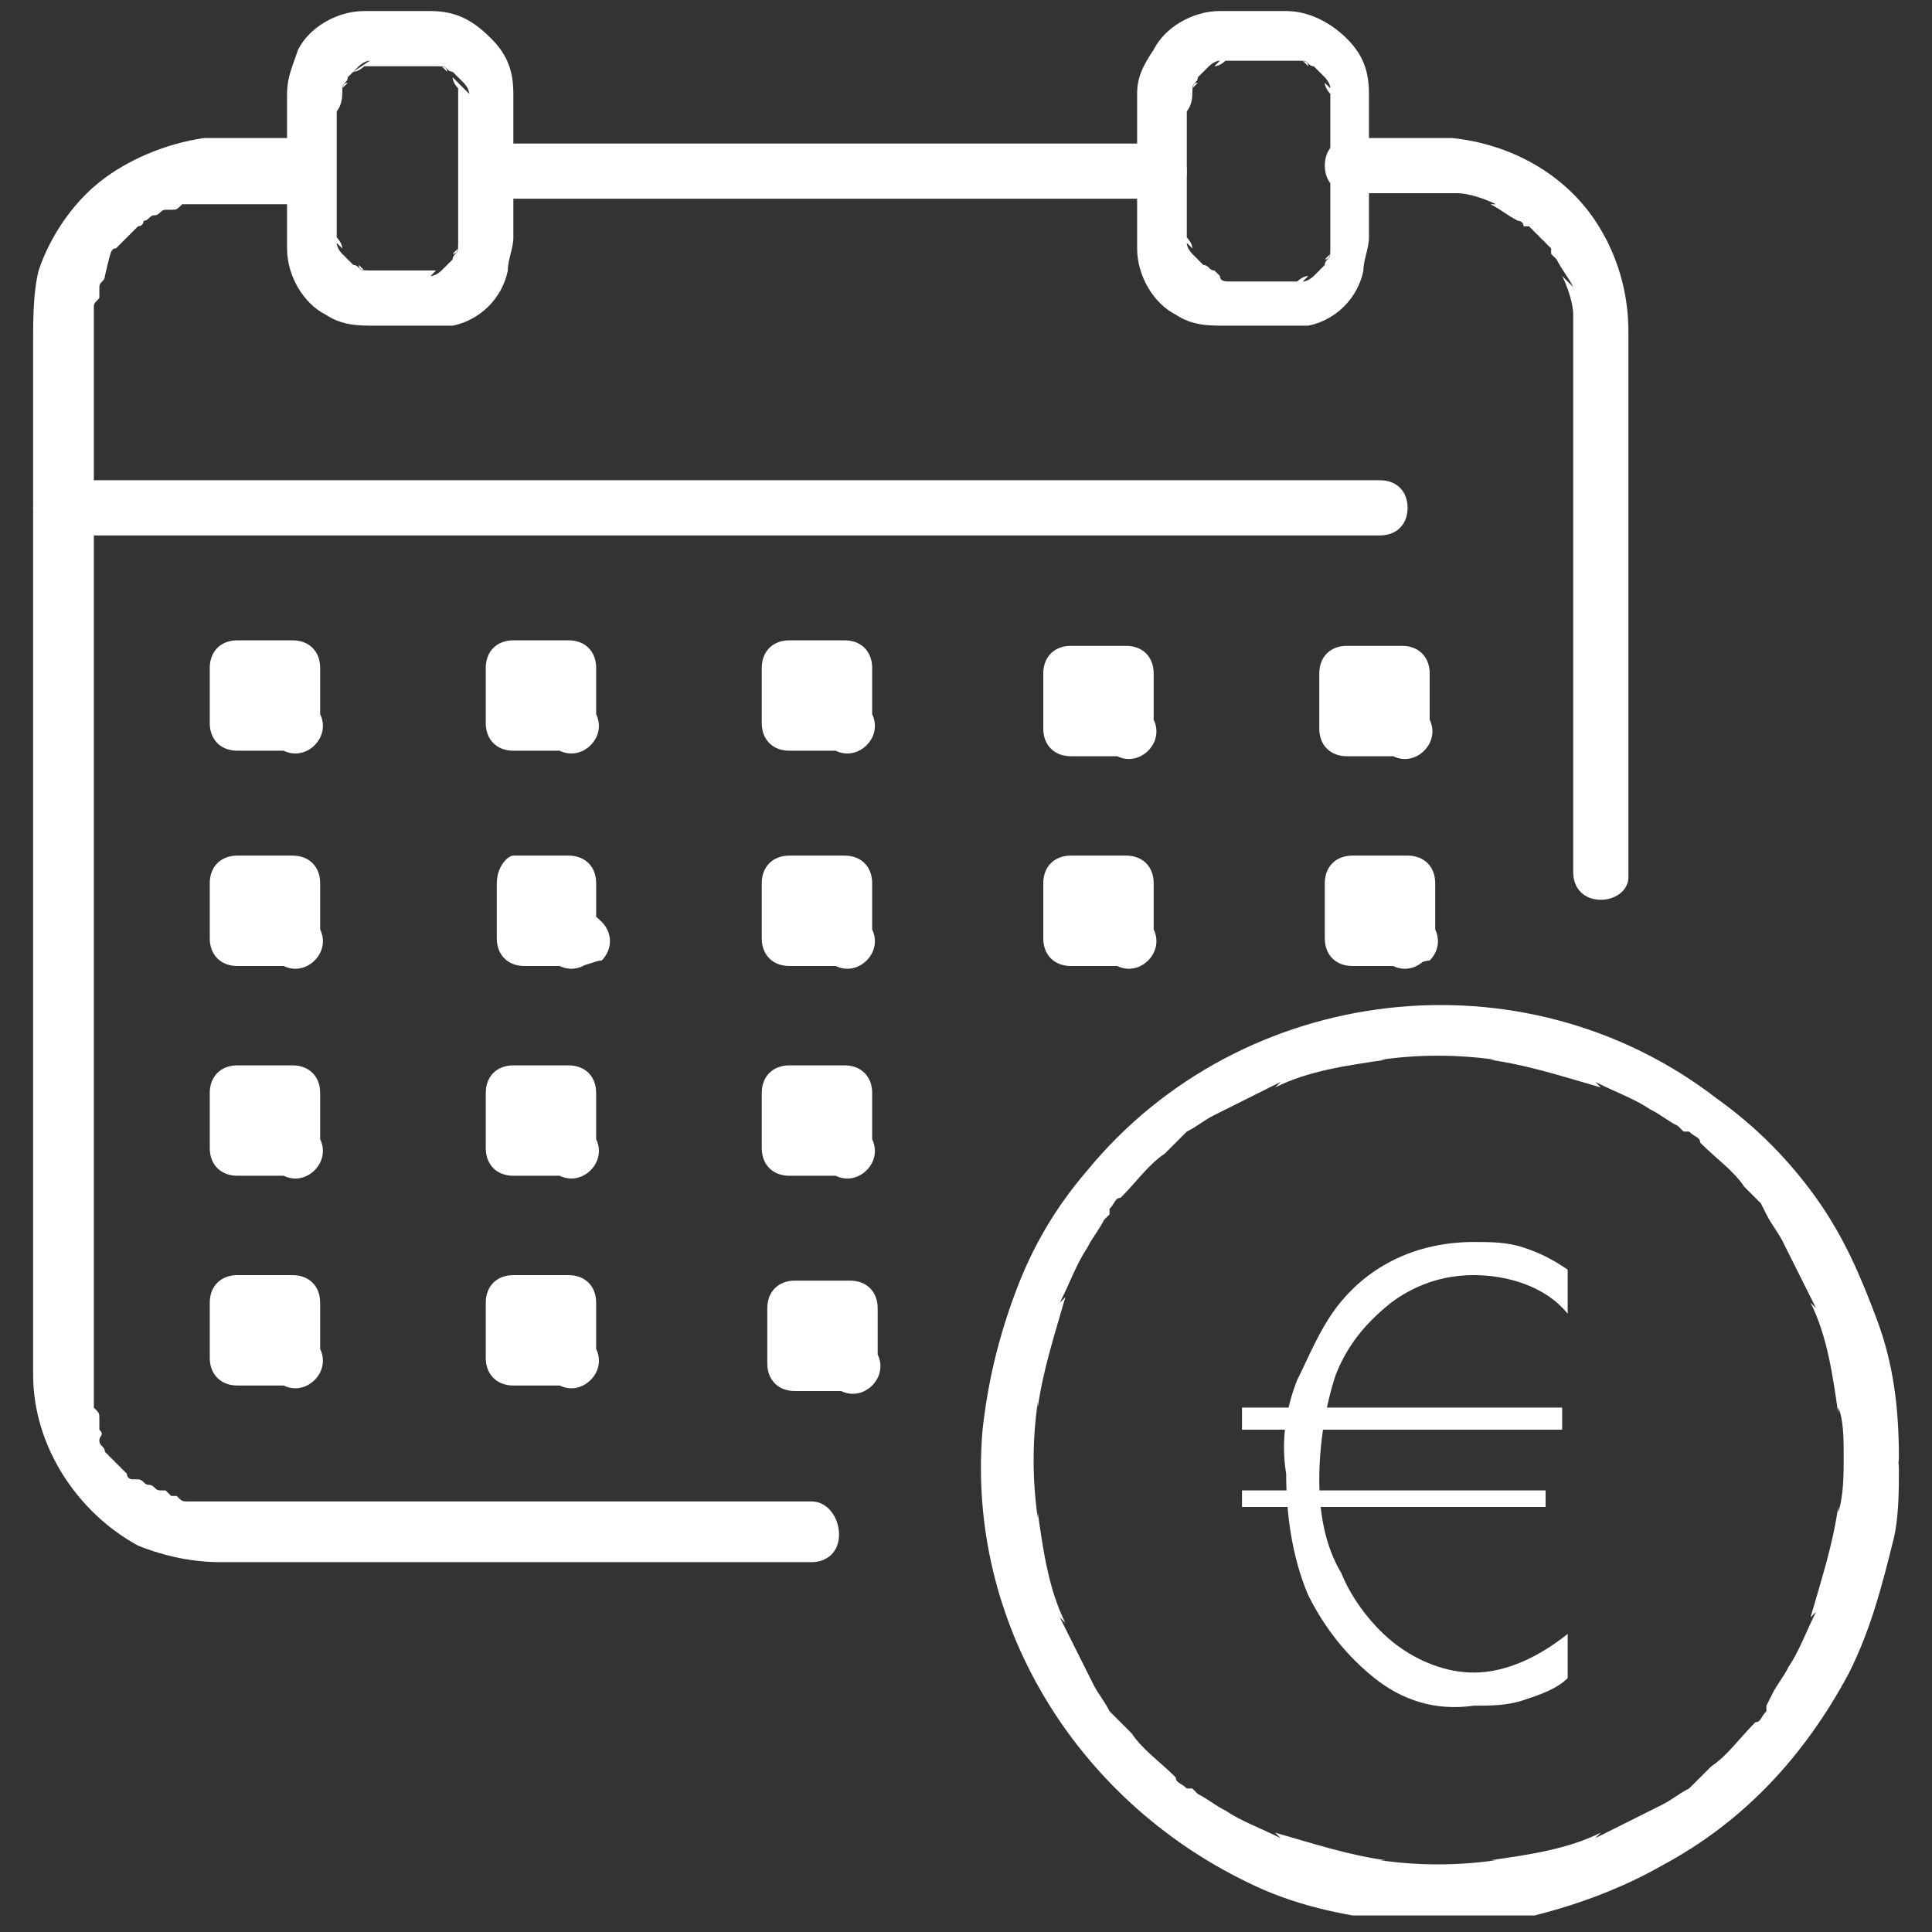
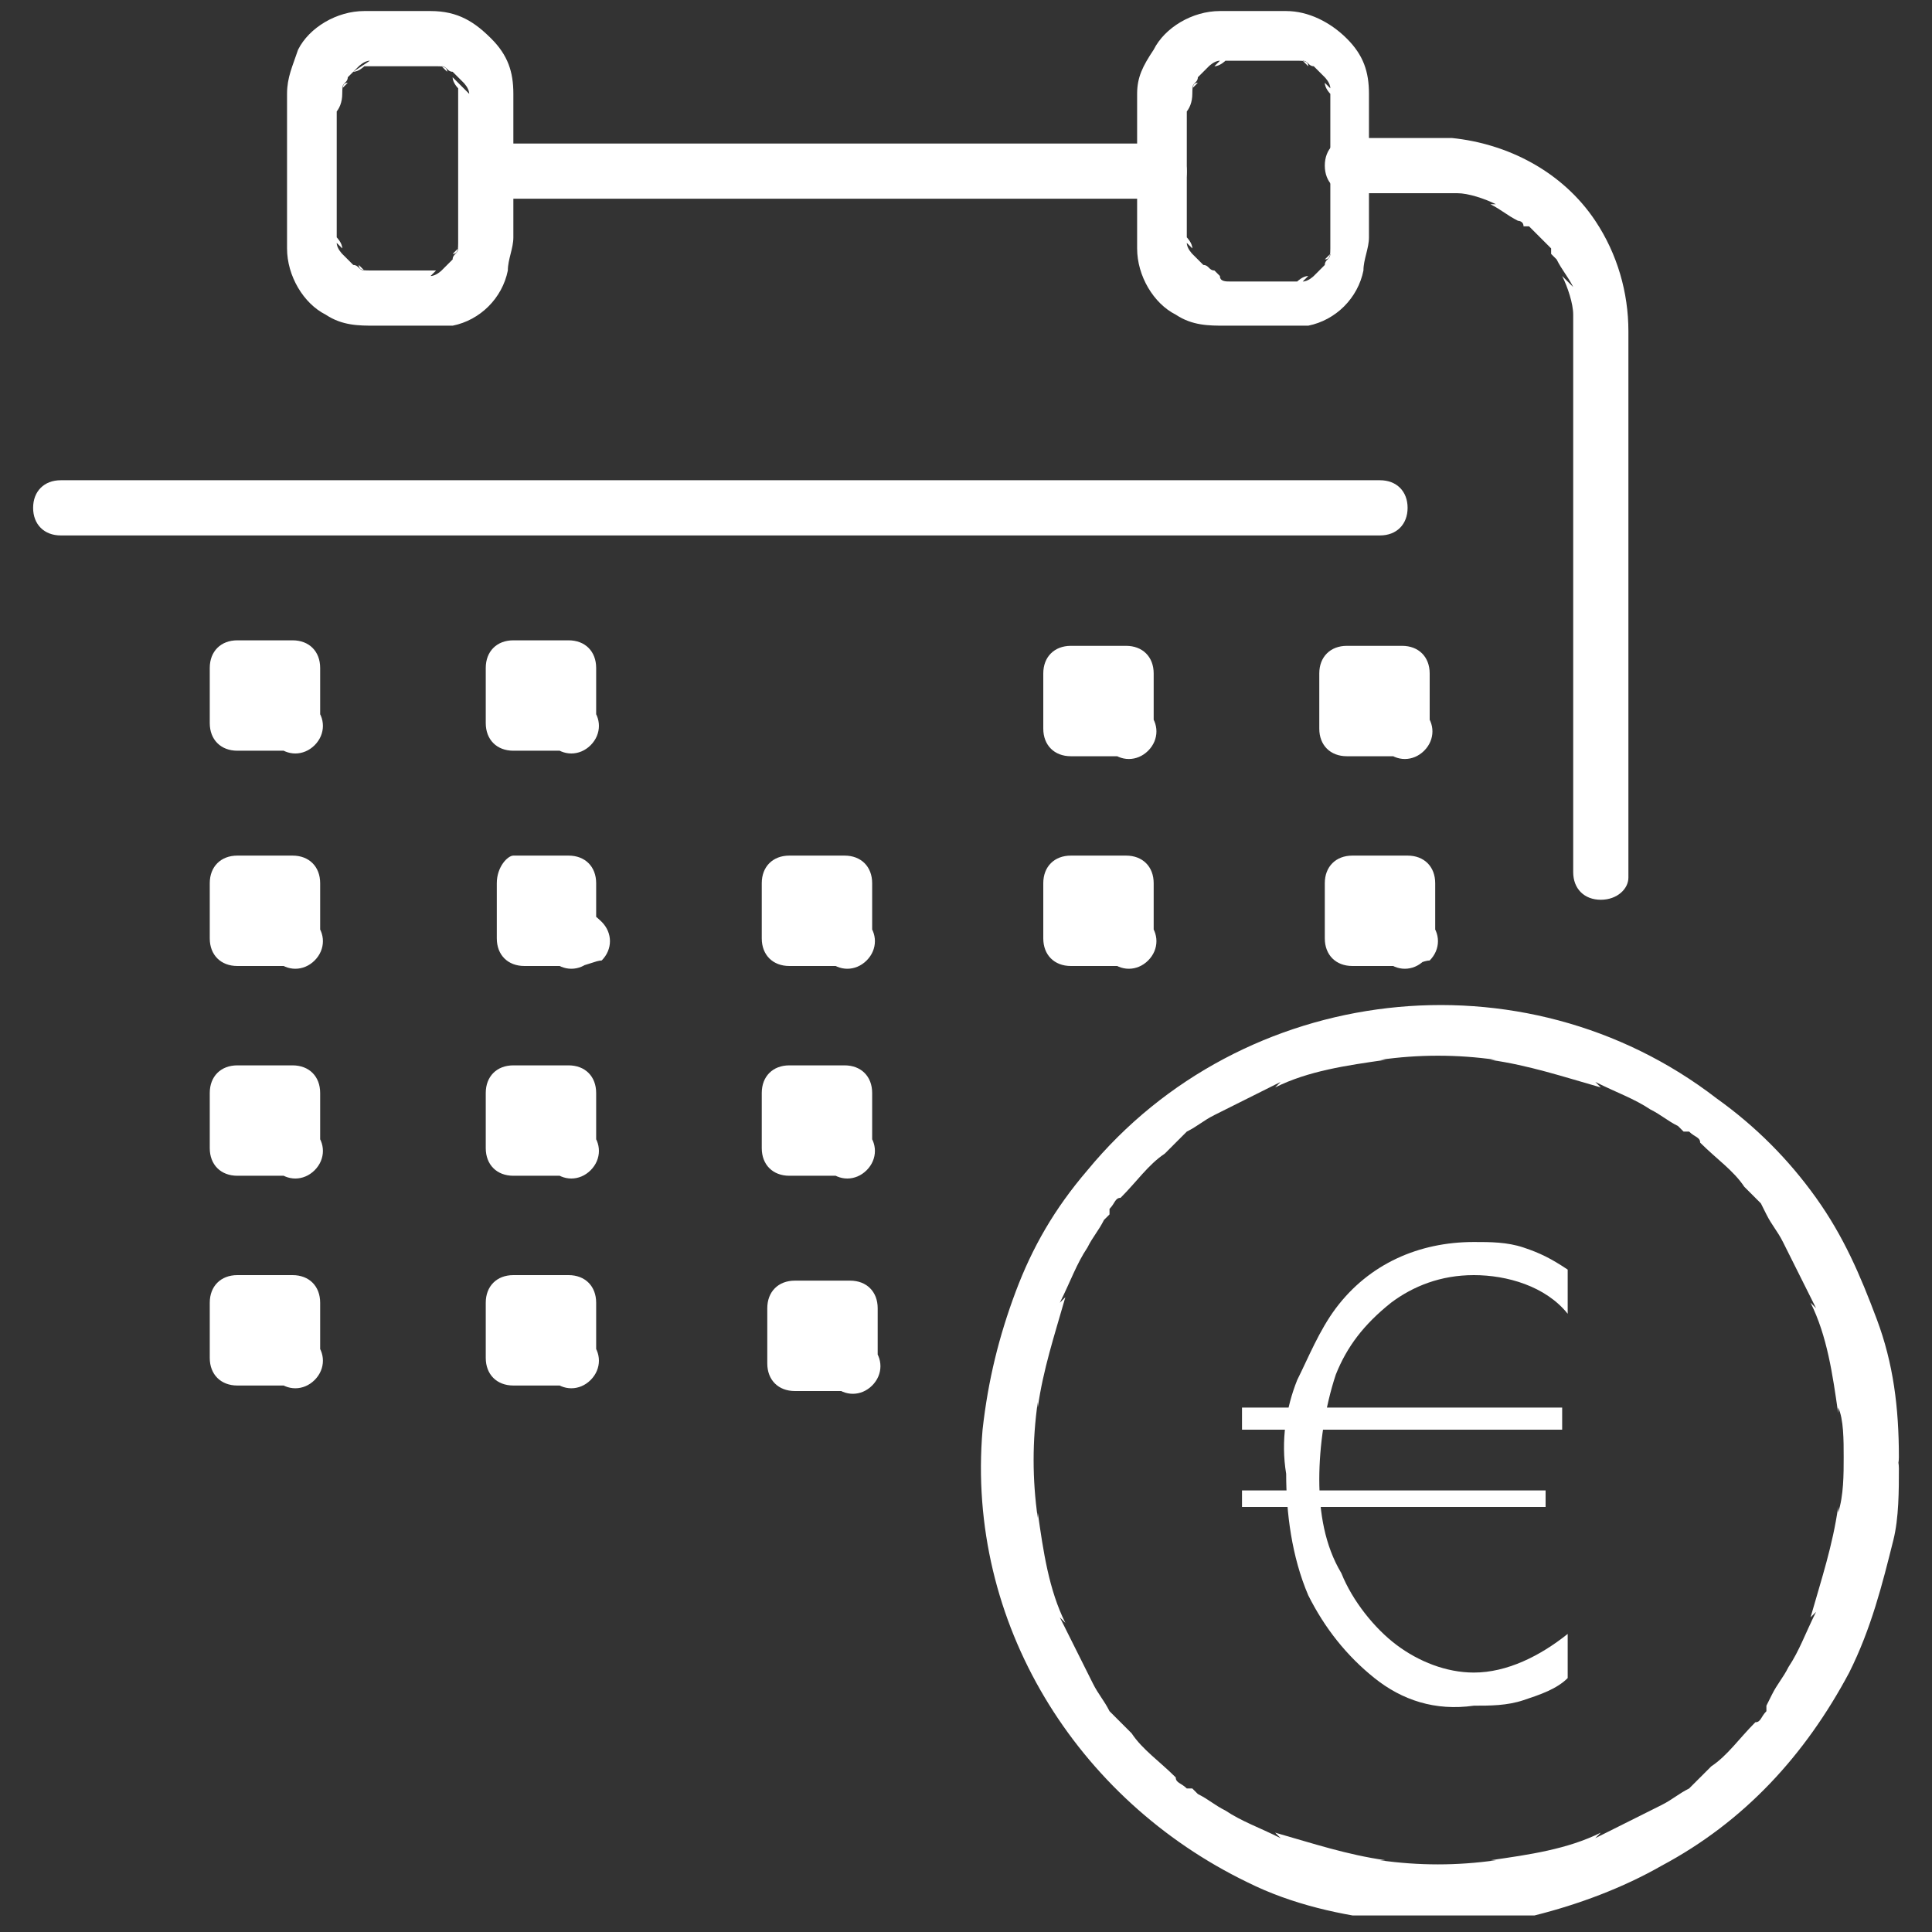
<svg xmlns="http://www.w3.org/2000/svg" xmlns:xlink="http://www.w3.org/1999/xlink" version="1.1" id="Ebene_1" x="0px" y="0px" viewBox="0 0 35 35" style="enable-background:new 0 0 35 35;" xml:space="preserve">
  <rect x="0" y="0" width="35" height="35" fill="#333333" stroke="none" />
  <style type="text/css">
	.st0{fill:#FFFFFF;}
	.st1{clip-path:url(#SVGID_00000165944862143492738980000000308349817542592147_);}
</style>
  <path id="Pfad_289" class="st0" d="M22.5,25.9h5.8v-0.4h-5.8V25.9z M22.5,27.3h5.5V27h-5.5V27.3z M23.9,26.8c0-0.6,0.1-1.3,0.3-1.9  c0.2-0.5,0.5-0.9,1-1.3c0.4-0.3,0.9-0.5,1.5-0.5c0.6,0,1.3,0.2,1.7,0.7v-0.8c-0.3-0.2-0.5-0.3-0.8-0.4c-0.3-0.1-0.6-0.1-0.9-0.1  c-1,0-1.9,0.4-2.5,1.2c-0.3,0.4-0.5,0.9-0.7,1.3c-0.2,0.5-0.3,1.1-0.2,1.7c0,0.7,0.1,1.5,0.4,2.2c0.3,0.6,0.7,1.1,1.2,1.5  c0.5,0.4,1.1,0.6,1.8,0.5c0.3,0,0.6,0,0.9-0.1c0.3-0.1,0.6-0.2,0.8-0.4v-0.8c-0.5,0.4-1.1,0.7-1.7,0.7c-0.5,0-1-0.2-1.4-0.5  c-0.4-0.3-0.8-0.8-1-1.3C24,28,23.9,27.4,23.9,26.8L23.9,26.8z" />
  <g id="Gruppe_484" transform="translate(0)">
    <g>
      <defs>
        <rect id="SVGID_1_" x="0.6" y="0.2" width="33.9" height="34.5" />
      </defs>
      <clipPath id="SVGID_00000028323317858621196080000011638266689609690540_">
        <use xlink:href="#SVGID_1_" style="overflow:visible;" />
      </clipPath>
      <g id="Gruppe_483" style="clip-path:url(#SVGID_00000028323317858621196080000011638266689609690540_);">
        <path id="Pfad_266" class="st0" d="M9,3.6h11.5c0.2,0,0.3,0,0.5,0h0c0.3,0,0.5-0.2,0.5-0.5S21.2,2.6,21,2.6H9.5     c-0.2,0-0.3,0-0.5,0h0c-0.3,0-0.5,0.2-0.5,0.5S8.7,3.6,9,3.6" />
-         <path id="Pfad_267" class="st0" d="M14.7,27.2H4c-0.1,0-0.2,0-0.3,0l-0.1,0c-0.1,0,0,0,0,0c0,0,0,0,0,0c-0.1,0-0.2,0-0.2,0     c-0.1,0-0.1,0-0.2-0.1l-0.1,0l0,0c0,0-0.1,0,0,0s0,0,0,0L3,27l-0.1,0c-0.1,0-0.1-0.1-0.2-0.1s-0.1-0.1-0.2-0.1     c-0.1,0-0.1,0-0.1,0s0.1,0.1,0,0c0,0-0.1,0-0.1-0.1c-0.1-0.1-0.2-0.2-0.3-0.3c0,0,0,0-0.1-0.1c0,0,0,0,0,0c0,0,0,0,0,0     c0-0.1-0.1-0.1-0.1-0.2S1.9,26,1.8,25.9c0,0,0-0.1,0-0.1l0,0c0,0,0-0.1,0,0s0,0,0,0l0,0c0,0,0-0.1,0-0.1c0-0.1,0-0.1-0.1-0.2     c0-0.1,0-0.1,0-0.2c0,0,0,0,0-0.1c0,0,0,0.1,0,0c0,0,0-0.1,0-0.1c0-0.1,0-0.1,0-0.2c0,0,0-0.1,0-0.1v-18c0-0.2,0-0.5,0-0.7     c0,0,0,0,0,0c0-0.1,0-0.1,0-0.2c0,0,0-0.1,0-0.1c0-0.1,0,0,0,0c0,0,0,0,0,0c0-0.1,0-0.2,0-0.2c0-0.1,0-0.1,0.1-0.2     c0,0,0-0.1,0-0.1l0,0c0,0,0-0.1,0,0s0,0,0,0l0,0c0,0,0-0.1,0-0.1c0-0.1,0.1-0.1,0.1-0.2C2,4.6,2,4.5,2.1,4.5c0,0,0,0,0,0     c0,0,0,0,0,0c0,0,0.1-0.1,0.1-0.1c0.1-0.1,0.2-0.2,0.3-0.3c0,0,0.1,0,0.1-0.1c0,0,0,0,0,0c0,0,0,0,0,0c0.1,0,0.1-0.1,0.2-0.1     s0.1-0.1,0.2-0.1L3,3.8l0,0c0,0,0.1,0,0,0s0,0,0,0l0,0l0.1,0c0.1,0,0.1,0,0.2-0.1c0.1,0,0.1,0,0.2,0l0,0c0.1,0-0.1,0,0,0l0.1,0     c0.3,0,0.6,0,1,0h0.8c0.3,0,0.5-0.2,0.5-0.5S5.8,2.5,5.6,2.5H4.7c-0.3,0-0.7,0-1,0C3,2.6,2.3,2.9,1.8,3.3c-0.5,0.4-0.9,1-1.1,1.6     C0.6,5.3,0.6,5.8,0.6,6.2v18.2c0,0.2,0,0.3,0,0.5c0,1.3,0.8,2.5,1.9,3.1c0.5,0.2,1,0.3,1.5,0.3h10.7c0.3,0,0.5-0.2,0.5-0.5     S15,27.2,14.7,27.2" />
        <path id="Pfad_268" class="st0" d="M29.5,15.9V6c0-0.7-0.2-1.4-0.6-2c-0.6-0.9-1.6-1.4-2.6-1.5c-0.2,0-0.4,0-0.7,0h-1.1     c-0.3,0-0.5,0.2-0.5,0.5s0.2,0.5,0.5,0.5H26c0.2,0,0.3,0,0.5,0l-0.1,0c0.2,0,0.5,0.1,0.7,0.2L27,3.7c0.2,0.1,0.3,0.2,0.5,0.3     c0,0,0.1,0,0.1,0.1c0.1,0.1,0,0,0,0c0,0,0,0,0.1,0c0.1,0.1,0.1,0.1,0.2,0.2s0.1,0.1,0.2,0.2l0,0.1c0,0-0.1-0.1,0,0     c0,0,0.1,0.1,0.1,0.1c0.1,0.2,0.2,0.3,0.3,0.5L28.3,5c0.1,0.2,0.2,0.5,0.2,0.7l0-0.1c0,0.4,0,0.8,0,1.2v7.8c0,0.4,0,0.8,0,1.2     c0,0,0,0,0,0c0,0.3,0.2,0.5,0.5,0.5S29.5,16.1,29.5,15.9" />
        <path id="Pfad_269" class="st0" d="M1.1,9.7h23c0.3,0,0.6,0,0.9,0h0c0.3,0,0.5-0.2,0.5-0.5S25.3,8.7,25,8.7h-23     c-0.3,0-0.6,0-0.9,0h0c-0.3,0-0.5,0.2-0.5,0.5S0.8,9.7,1.1,9.7" />
        <path id="Pfad_270" class="st0" d="M5.2,1.7v2.5c0,0.1,0,0.2,0,0.3c0,0.5,0.3,1,0.7,1.2c0.3,0.2,0.6,0.2,0.9,0.2h0.7     c0.2,0,0.5,0,0.7,0c0.5-0.1,0.9-0.5,1-1c0-0.2,0.1-0.4,0.1-0.6V2.1c0-0.1,0-0.3,0-0.4c0-0.4-0.1-0.7-0.4-1     C8.6,0.4,8.3,0.2,7.8,0.2H7.2c-0.2,0-0.4,0-0.6,0c-0.5,0-1,0.3-1.2,0.7C5.3,1.2,5.2,1.4,5.2,1.7c0,0.3,0.2,0.5,0.5,0.5     s0.5-0.2,0.5-0.5c0,0,0-0.1,0-0.1l0,0.1c0-0.1,0-0.2,0.1-0.2L6.2,1.6c0-0.1,0.1-0.1,0.1-0.2c0.1-0.1-0.1,0.1,0,0c0,0,0,0,0.1-0.1     s0,0,0.1-0.1c0.1-0.1-0.1,0.1,0,0c0,0,0.1-0.1,0.2-0.1L6.4,1.3c0.1,0,0.2-0.1,0.2-0.1l-0.1,0c0.5,0,1,0,1.5,0l-0.1,0     c0.1,0,0.2,0,0.2,0.1L8,1.2c0.1,0,0.1,0.1,0.2,0.1c0.1,0.1-0.1-0.1,0,0c0,0,0,0,0.1,0.1s0,0,0.1,0.1c0.1,0.1-0.1-0.1,0,0     c0,0,0.1,0.1,0.1,0.2L8.2,1.4c0,0.1,0.1,0.2,0.1,0.2l0-0.1c0,0.1,0,0.2,0,0.4v2.2c0,0.1,0,0.3,0,0.4l0-0.1c0,0.1,0,0.2-0.1,0.2     l0.1-0.1c0,0.1-0.1,0.1-0.1,0.2c-0.1,0.1,0.1-0.1,0,0c0,0,0,0-0.1,0.1s0,0-0.1,0.1c-0.1,0.1,0.1-0.1,0,0c0,0-0.1,0.1-0.2,0.1     l0.1-0.1C8,4.8,7.9,4.9,7.9,4.9l0.1,0c-0.2,0-0.5,0-0.7,0c-0.2,0-0.5,0-0.7,0l0.1,0c-0.1,0-0.2,0-0.2-0.1l0.1,0.1     c-0.1,0-0.1-0.1-0.2-0.1c-0.1-0.1,0.1,0.1,0,0c0,0,0,0-0.1-0.1s0,0-0.1-0.1c-0.1-0.1,0.1,0.1,0,0c0,0-0.1-0.1-0.1-0.2l0.1,0.1     c0-0.1-0.1-0.2-0.1-0.2l0,0.1c0-0.1,0-0.2,0-0.4V1.7c0-0.3-0.2-0.5-0.5-0.5S5.2,1.4,5.2,1.7" />
        <path id="Pfad_271" class="st0" d="M20.6,1.7v2.5c0,0.1,0,0.2,0,0.3c0,0.5,0.3,1,0.7,1.2c0.3,0.2,0.6,0.2,0.9,0.2H23     c0.2,0,0.5,0,0.7,0c0.5-0.1,0.9-0.5,1-1c0-0.2,0.1-0.4,0.1-0.6V2.1c0-0.1,0-0.3,0-0.4c0-0.4-0.1-0.7-0.4-1     c-0.3-0.3-0.7-0.5-1.1-0.5h-0.7c-0.2,0-0.4,0-0.5,0c-0.5,0-1,0.3-1.2,0.7C20.7,1.2,20.6,1.4,20.6,1.7c0,0.3,0.2,0.5,0.5,0.5     s0.5-0.2,0.5-0.5c0,0,0-0.1,0-0.1l0,0.1c0-0.1,0-0.2,0.1-0.2l-0.1,0.1c0-0.1,0.1-0.1,0.1-0.2c0.1-0.1-0.1,0.1,0,0     c0,0,0,0,0.1-0.1s0,0,0.1-0.1c0.1-0.1-0.1,0.1,0,0c0,0,0.1-0.1,0.2-0.1l-0.1,0.1c0.1,0,0.2-0.1,0.2-0.1l-0.1,0c0.5,0,1,0,1.5,0     l-0.1,0c0.1,0,0.2,0,0.2,0.1l-0.1-0.1c0.1,0,0.1,0.1,0.2,0.1c0.1,0.1-0.1-0.1,0,0c0,0,0,0,0.1,0.1s0,0,0.1,0.1     c0.1,0.1-0.1-0.1,0,0c0,0,0.1,0.1,0.1,0.2l-0.1-0.1c0,0.1,0.1,0.2,0.1,0.2l0-0.1c0,0.1,0,0.2,0,0.4v2.2c0,0.1,0,0.3,0,0.4l0-0.1     c0,0.1,0,0.2-0.1,0.2l0.1-0.1c0,0.1-0.1,0.1-0.1,0.2c-0.1,0.1,0.1-0.1,0,0c0,0,0,0-0.1,0.1s0,0-0.1,0.1c-0.1,0.1,0.1-0.1,0,0     c0,0-0.1,0.1-0.2,0.1l0.1-0.1c-0.1,0-0.2,0.1-0.2,0.1l0.1,0c-0.2,0-0.5,0-0.7,0c-0.2,0-0.5,0-0.7,0l0.1,0c-0.1,0-0.2,0-0.2-0.1     L22,4.9c-0.1,0-0.1-0.1-0.2-0.1c-0.1-0.1,0.1,0.1,0,0c0,0,0,0-0.1-0.1s0,0-0.1-0.1c-0.1-0.1,0.1,0.1,0,0c0,0-0.1-0.1-0.1-0.2     l0.1,0.1c0-0.1-0.1-0.2-0.1-0.2l0,0.1c0-0.1,0-0.2,0-0.4V1.7c0-0.3-0.2-0.5-0.5-0.5S20.6,1.4,20.6,1.7" />
        <path id="Pfad_272" class="st0" d="M5.4,12.6h-1l0.5,0.5v-1l-0.5,0.5L5.4,12.6l-0.5-0.5v1c0,0.1,0.1,0.3,0.1,0.4     c0.2,0.2,0.5,0.2,0.7,0c0,0,0,0,0,0c0.1-0.1,0.1-0.2,0.1-0.4v-1c0-0.3-0.2-0.5-0.5-0.5h-1c-0.3,0-0.5,0.2-0.5,0.5v1     c0,0.3,0.2,0.5,0.5,0.5h1c0.1,0,0.3-0.1,0.4-0.1c0.2-0.2,0.2-0.5,0-0.7c0,0,0,0,0,0C5.6,12.7,5.5,12.6,5.4,12.6" />
        <path id="Pfad_273" class="st0" d="M10.4,12.6h-1l0.5,0.5v-1l-0.5,0.5L10.4,12.6l-0.5-0.5v1c0,0.1,0.1,0.3,0.1,0.4     c0.2,0.2,0.5,0.2,0.7,0c0,0,0,0,0,0c0.1-0.1,0.1-0.2,0.1-0.4v-1c0-0.3-0.2-0.5-0.5-0.5h-1c-0.3,0-0.5,0.2-0.5,0.5v1     c0,0.3,0.2,0.5,0.5,0.5h1c0.1,0,0.3-0.1,0.4-0.1c0.2-0.2,0.2-0.5,0-0.7c0,0,0,0,0,0C10.7,12.7,10.5,12.6,10.4,12.6" />
-         <path id="Pfad_274" class="st0" d="M15.4,12.6h-1l0.5,0.5v-1l-0.5,0.5L15.4,12.6l-0.5-0.5v1c0,0.1,0.1,0.3,0.1,0.4     c0.2,0.2,0.5,0.2,0.7,0c0,0,0,0,0,0c0.1-0.1,0.1-0.2,0.1-0.4v-1c0-0.3-0.2-0.5-0.5-0.5h-1c-0.3,0-0.5,0.2-0.5,0.5v1     c0,0.3,0.2,0.5,0.5,0.5h1c0.1,0,0.3-0.1,0.4-0.1c0.2-0.2,0.2-0.5,0-0.7c0,0,0,0,0,0C15.7,12.7,15.6,12.6,15.4,12.6" />
        <path id="Pfad_275" class="st0" d="M20.5,12.6h-1l0.5,0.5v-1l-0.5,0.5L20.5,12.6L20,12.2v1c0,0.1,0.1,0.3,0.1,0.4     c0.2,0.2,0.5,0.2,0.7,0c0,0,0,0,0,0c0.1-0.1,0.1-0.2,0.1-0.4v-1c0-0.3-0.2-0.5-0.5-0.5h-1c-0.3,0-0.5,0.2-0.5,0.5v1     c0,0.3,0.2,0.5,0.5,0.5h1c0.1,0,0.3-0.1,0.4-0.1c0.2-0.2,0.2-0.5,0-0.7c0,0,0,0,0,0C20.7,12.7,20.6,12.6,20.5,12.6" />
        <path id="Pfad_276" class="st0" d="M25.5,12.6h-1l0.5,0.5v-1l-0.5,0.5L25.5,12.6L25,12.2v1c0,0.1,0.1,0.3,0.1,0.4     c0.2,0.2,0.5,0.2,0.7,0c0,0,0,0,0,0c0.1-0.1,0.1-0.2,0.1-0.4v-1c0-0.3-0.2-0.5-0.5-0.5h-1c-0.3,0-0.5,0.2-0.5,0.5v1     c0,0.3,0.2,0.5,0.5,0.5h1c0.1,0,0.3-0.1,0.4-0.1c0.2-0.2,0.2-0.5,0-0.7c0,0,0,0,0,0C25.8,12.7,25.6,12.6,25.5,12.6" />
        <path id="Pfad_277" class="st0" d="M5.4,16.5h-1L4.9,17v-1l-0.5,0.5L5.4,16.5L4.9,16v1c0,0.1,0.1,0.3,0.1,0.4     c0.2,0.2,0.5,0.2,0.7,0c0,0,0,0,0,0c0.1-0.1,0.1-0.2,0.1-0.4v-1c0-0.3-0.2-0.5-0.5-0.5h-1c-0.3,0-0.5,0.2-0.5,0.5v1     c0,0.3,0.2,0.5,0.5,0.5h1c0.1,0,0.3-0.1,0.4-0.1c0.2-0.2,0.2-0.5,0-0.7c0,0,0,0,0,0C5.6,16.5,5.5,16.5,5.4,16.5" />
        <path id="Pfad_278" class="st0" d="M10.4,16.5h-1L10,17v-1l-0.5,0.5L10.4,16.5L9.9,16v1c0,0.1,0.1,0.3,0.1,0.4     c0.2,0.2,0.5,0.2,0.7,0c0,0,0,0,0,0c0.1-0.1,0.1-0.2,0.1-0.4v-1c0-0.3-0.2-0.5-0.5-0.5h-1C9.2,15.5,9,15.7,9,16v1     c0,0.3,0.2,0.5,0.5,0.5h1c0.1,0,0.3-0.1,0.4-0.1c0.2-0.2,0.2-0.5,0-0.7c0,0,0,0,0,0C10.7,16.5,10.6,16.5,10.4,16.5" />
        <path id="Pfad_279" class="st0" d="M15.4,16.5h-1L15,17v-1l-0.5,0.5L15.4,16.5L14.9,16v1c0,0.1,0.1,0.3,0.1,0.4     c0.2,0.2,0.5,0.2,0.7,0c0,0,0,0,0,0c0.1-0.1,0.1-0.2,0.1-0.4v-1c0-0.3-0.2-0.5-0.5-0.5h-1c-0.3,0-0.5,0.2-0.5,0.5v1     c0,0.3,0.2,0.5,0.5,0.5h1c0.1,0,0.3-0.1,0.4-0.1c0.2-0.2,0.2-0.5,0-0.7c0,0,0,0,0,0C15.7,16.5,15.6,16.5,15.4,16.5" />
        <path id="Pfad_280" class="st0" d="M20.5,16.5h-1L20,17v-1l-0.5,0.5L20.5,16.5L20,16v1c0,0.1,0.1,0.3,0.1,0.4     c0.2,0.2,0.5,0.2,0.7,0c0,0,0,0,0,0c0.1-0.1,0.1-0.2,0.1-0.4v-1c0-0.3-0.2-0.5-0.5-0.5h-1c-0.3,0-0.5,0.2-0.5,0.5v1     c0,0.3,0.2,0.5,0.5,0.5h1c0.1,0,0.3-0.1,0.4-0.1c0.2-0.2,0.2-0.5,0-0.7c0,0,0,0,0,0C20.7,16.5,20.6,16.5,20.5,16.5" />
        <path id="Pfad_281" class="st0" d="M25.5,16.5h-1L25,17v-1l-0.5,0.5L25.5,16.5L25,16v1c0,0.1,0.1,0.3,0.1,0.4     c0.2,0.2,0.5,0.2,0.7,0c0,0,0,0,0,0C26,17.2,26,17.1,26,17v-1c0-0.3-0.2-0.5-0.5-0.5h-1c-0.3,0-0.5,0.2-0.5,0.5v1     c0,0.3,0.2,0.5,0.5,0.5h1c0.1,0,0.3-0.1,0.4-0.1c0.2-0.2,0.2-0.5,0-0.7c0,0,0,0,0,0C25.8,16.5,25.6,16.5,25.5,16.5" />
        <path id="Pfad_282" class="st0" d="M5.4,20.3h-1l0.5,0.5v-1l-0.5,0.5L5.4,20.3l-0.5-0.5v1c0,0.1,0.1,0.3,0.1,0.4     c0.2,0.2,0.5,0.2,0.7,0c0,0,0,0,0,0c0.1-0.1,0.1-0.2,0.1-0.4v-1c0-0.3-0.2-0.5-0.5-0.5h-1c-0.3,0-0.5,0.2-0.5,0.5v1     c0,0.3,0.2,0.5,0.5,0.5h1c0.1,0,0.3-0.1,0.4-0.1c0.2-0.2,0.2-0.5,0-0.7c0,0,0,0,0,0C5.7,20.3,5.5,20.3,5.4,20.3" />
        <path id="Pfad_283" class="st0" d="M10.4,20.3h-1l0.5,0.5v-1l-0.5,0.5L10.4,20.3l-0.5-0.5v1c0,0.1,0.1,0.3,0.1,0.4     c0.2,0.2,0.5,0.2,0.7,0c0,0,0,0,0,0c0.1-0.1,0.1-0.2,0.1-0.4v-1c0-0.3-0.2-0.5-0.5-0.5h-1c-0.3,0-0.5,0.2-0.5,0.5v1     c0,0.3,0.2,0.5,0.5,0.5h1c0.1,0,0.3-0.1,0.4-0.1c0.2-0.2,0.2-0.5,0-0.7c0,0,0,0,0,0C10.7,20.3,10.6,20.3,10.4,20.3" />
        <path id="Pfad_284" class="st0" d="M15.4,20.3h-1l0.5,0.5v-1l-0.5,0.5L15.4,20.3l-0.5-0.5v1c0,0.1,0.1,0.3,0.1,0.4     c0.2,0.2,0.5,0.2,0.7,0c0,0,0,0,0,0c0.1-0.1,0.1-0.2,0.1-0.4v-1c0-0.3-0.2-0.5-0.5-0.5h-1c-0.3,0-0.5,0.2-0.5,0.5v1     c0,0.3,0.2,0.5,0.5,0.5h1c0.1,0,0.3-0.1,0.4-0.1c0.2-0.2,0.2-0.5,0-0.7c0,0,0,0,0,0C15.7,20.3,15.6,20.3,15.4,20.3" />
        <path id="Pfad_285" class="st0" d="M5.4,24.1h-1l0.5,0.5v-1l-0.5,0.5L5.4,24.1l-0.5-0.5v1c0,0.1,0.1,0.3,0.1,0.4     c0.2,0.2,0.5,0.2,0.7,0c0,0,0,0,0,0c0.1-0.1,0.1-0.2,0.1-0.4v-1c0-0.3-0.2-0.5-0.5-0.5h-1c-0.3,0-0.5,0.2-0.5,0.5v1     c0,0.3,0.2,0.5,0.5,0.5h1c0.1,0,0.3-0.1,0.4-0.1c0.2-0.2,0.2-0.5,0-0.7c0,0,0,0,0,0C5.7,24.2,5.5,24.1,5.4,24.1" />
        <path id="Pfad_286" class="st0" d="M10.4,24.1h-1l0.5,0.5v-1l-0.5,0.5L10.4,24.1l-0.5-0.5v1c0,0.1,0.1,0.3,0.1,0.4     c0.2,0.2,0.5,0.2,0.7,0c0,0,0,0,0,0c0.1-0.1,0.1-0.2,0.1-0.4v-1c0-0.3-0.2-0.5-0.5-0.5h-1c-0.3,0-0.5,0.2-0.5,0.5v1     c0,0.3,0.2,0.5,0.5,0.5h1c0.1,0,0.3-0.1,0.4-0.1c0.2-0.2,0.2-0.5,0-0.7c0,0,0,0,0,0C10.7,24.2,10.6,24.1,10.4,24.1" />
        <path id="Pfad_287" class="st0" d="M15.5,24.1h-1l0.5,0.5v-1l-0.5,0.5L15.5,24.1L15,23.7v1c0,0.1,0.1,0.3,0.1,0.4     c0.2,0.2,0.5,0.2,0.7,0c0,0,0,0,0,0c0.1-0.1,0.1-0.2,0.1-0.4v-1c0-0.3-0.2-0.5-0.5-0.5h-1c-0.3,0-0.5,0.2-0.5,0.5v1     c0,0.3,0.2,0.5,0.5,0.5h1c0.1,0,0.3-0.1,0.4-0.1c0.2-0.2,0.2-0.5,0-0.7c0,0,0,0,0,0C15.7,24.2,15.6,24.1,15.5,24.1" />
        <path id="Pfad_288" class="st0" d="M33.4,26.4c0,0.3,0,0.7-0.1,1l0-0.1c-0.1,0.7-0.3,1.3-0.5,2l0.1-0.1c-0.2,0.4-0.3,0.7-0.5,1     c-0.1,0.2-0.2,0.3-0.3,0.5L32,30.9l0,0.1c-0.1,0.1,0.1-0.1,0,0c-0.1,0.1-0.1,0.2-0.2,0.2c-0.3,0.3-0.5,0.6-0.8,0.8     c-0.1,0.1-0.1,0.1-0.2,0.2l-0.1,0.1c-0.1,0.1,0.1,0,0,0l-0.1,0.1c-0.2,0.1-0.3,0.2-0.5,0.3c-0.4,0.2-0.8,0.4-1.2,0.6l0.1-0.1     c-0.6,0.3-1.3,0.4-2,0.5l0.1,0c-0.7,0.1-1.4,0.1-2.1,0l0.1,0c-0.7-0.1-1.3-0.3-2-0.5l0.1,0.1c-0.4-0.2-0.7-0.3-1-0.5     c-0.2-0.1-0.3-0.2-0.5-0.3l-0.1-0.1l-0.1,0c-0.1-0.1,0.1,0.1,0,0c-0.1-0.1-0.2-0.1-0.2-0.2c-0.3-0.3-0.6-0.5-0.8-0.8     c-0.1-0.1-0.1-0.1-0.2-0.2l-0.1-0.1c-0.1-0.1,0,0.1,0,0l-0.1-0.1c-0.1-0.2-0.2-0.3-0.3-0.5c-0.2-0.4-0.4-0.8-0.6-1.2l0.1,0.1     c-0.3-0.6-0.4-1.3-0.5-2l0,0.1c-0.1-0.7-0.1-1.4,0-2.1l0,0.1c0.1-0.7,0.3-1.3,0.5-2l-0.1,0.1c0.2-0.4,0.3-0.7,0.5-1     c0.1-0.2,0.2-0.3,0.3-0.5l0.1-0.1l0-0.1c0.1-0.1-0.1,0.1,0,0c0.1-0.1,0.1-0.2,0.2-0.2c0.3-0.3,0.5-0.6,0.8-0.8     c0.1-0.1,0.1-0.1,0.2-0.2l0.1-0.1c0.1-0.1-0.1,0,0,0l0.1-0.1c0.2-0.1,0.3-0.2,0.5-0.3c0.4-0.2,0.8-0.4,1.2-0.6l-0.1,0.1     c0.6-0.3,1.3-0.4,2-0.5l-0.1,0c0.7-0.1,1.4-0.1,2.1,0l-0.1,0c0.7,0.1,1.3,0.3,2,0.5l-0.1-0.1c0.4,0.2,0.7,0.3,1,0.5     c0.2,0.1,0.3,0.2,0.5,0.3l0.1,0.1l0.1,0c0.1,0.1-0.1-0.1,0,0c0.1,0.1,0.2,0.1,0.2,0.2c0.3,0.3,0.6,0.5,0.8,0.8     c0.1,0.1,0.1,0.1,0.2,0.2l0.1,0.1c0.1,0.1,0-0.1,0,0L32,22c0.1,0.2,0.2,0.3,0.3,0.5c0.2,0.4,0.4,0.8,0.6,1.2l-0.1-0.1     c0.3,0.6,0.4,1.3,0.5,2l0-0.1C33.4,25.7,33.4,26.1,33.4,26.4c0,0.3,0.2,0.5,0.5,0.5s0.5-0.2,0.5-0.5c0-0.9-0.1-1.7-0.4-2.5     c-0.3-0.8-0.6-1.5-1.1-2.2c-0.5-0.7-1.1-1.3-1.8-1.8c-3.5-2.7-8.6-2.1-11.4,1.3c-0.6,0.7-1,1.4-1.3,2.2c-0.3,0.8-0.5,1.6-0.6,2.5     c-0.3,3.5,1.7,6.7,4.8,8.2c0.8,0.4,1.7,0.6,2.6,0.7c0.9,0.1,1.7,0.1,2.6-0.1c0.8-0.2,1.6-0.5,2.3-0.9c1.5-0.8,2.6-2,3.4-3.5     c0.4-0.8,0.6-1.6,0.8-2.4c0.1-0.4,0.1-0.9,0.1-1.3c0-0.3-0.2-0.5-0.5-0.5S33.4,26.2,33.4,26.4" />
      </g>
    </g>
  </g>
</svg>